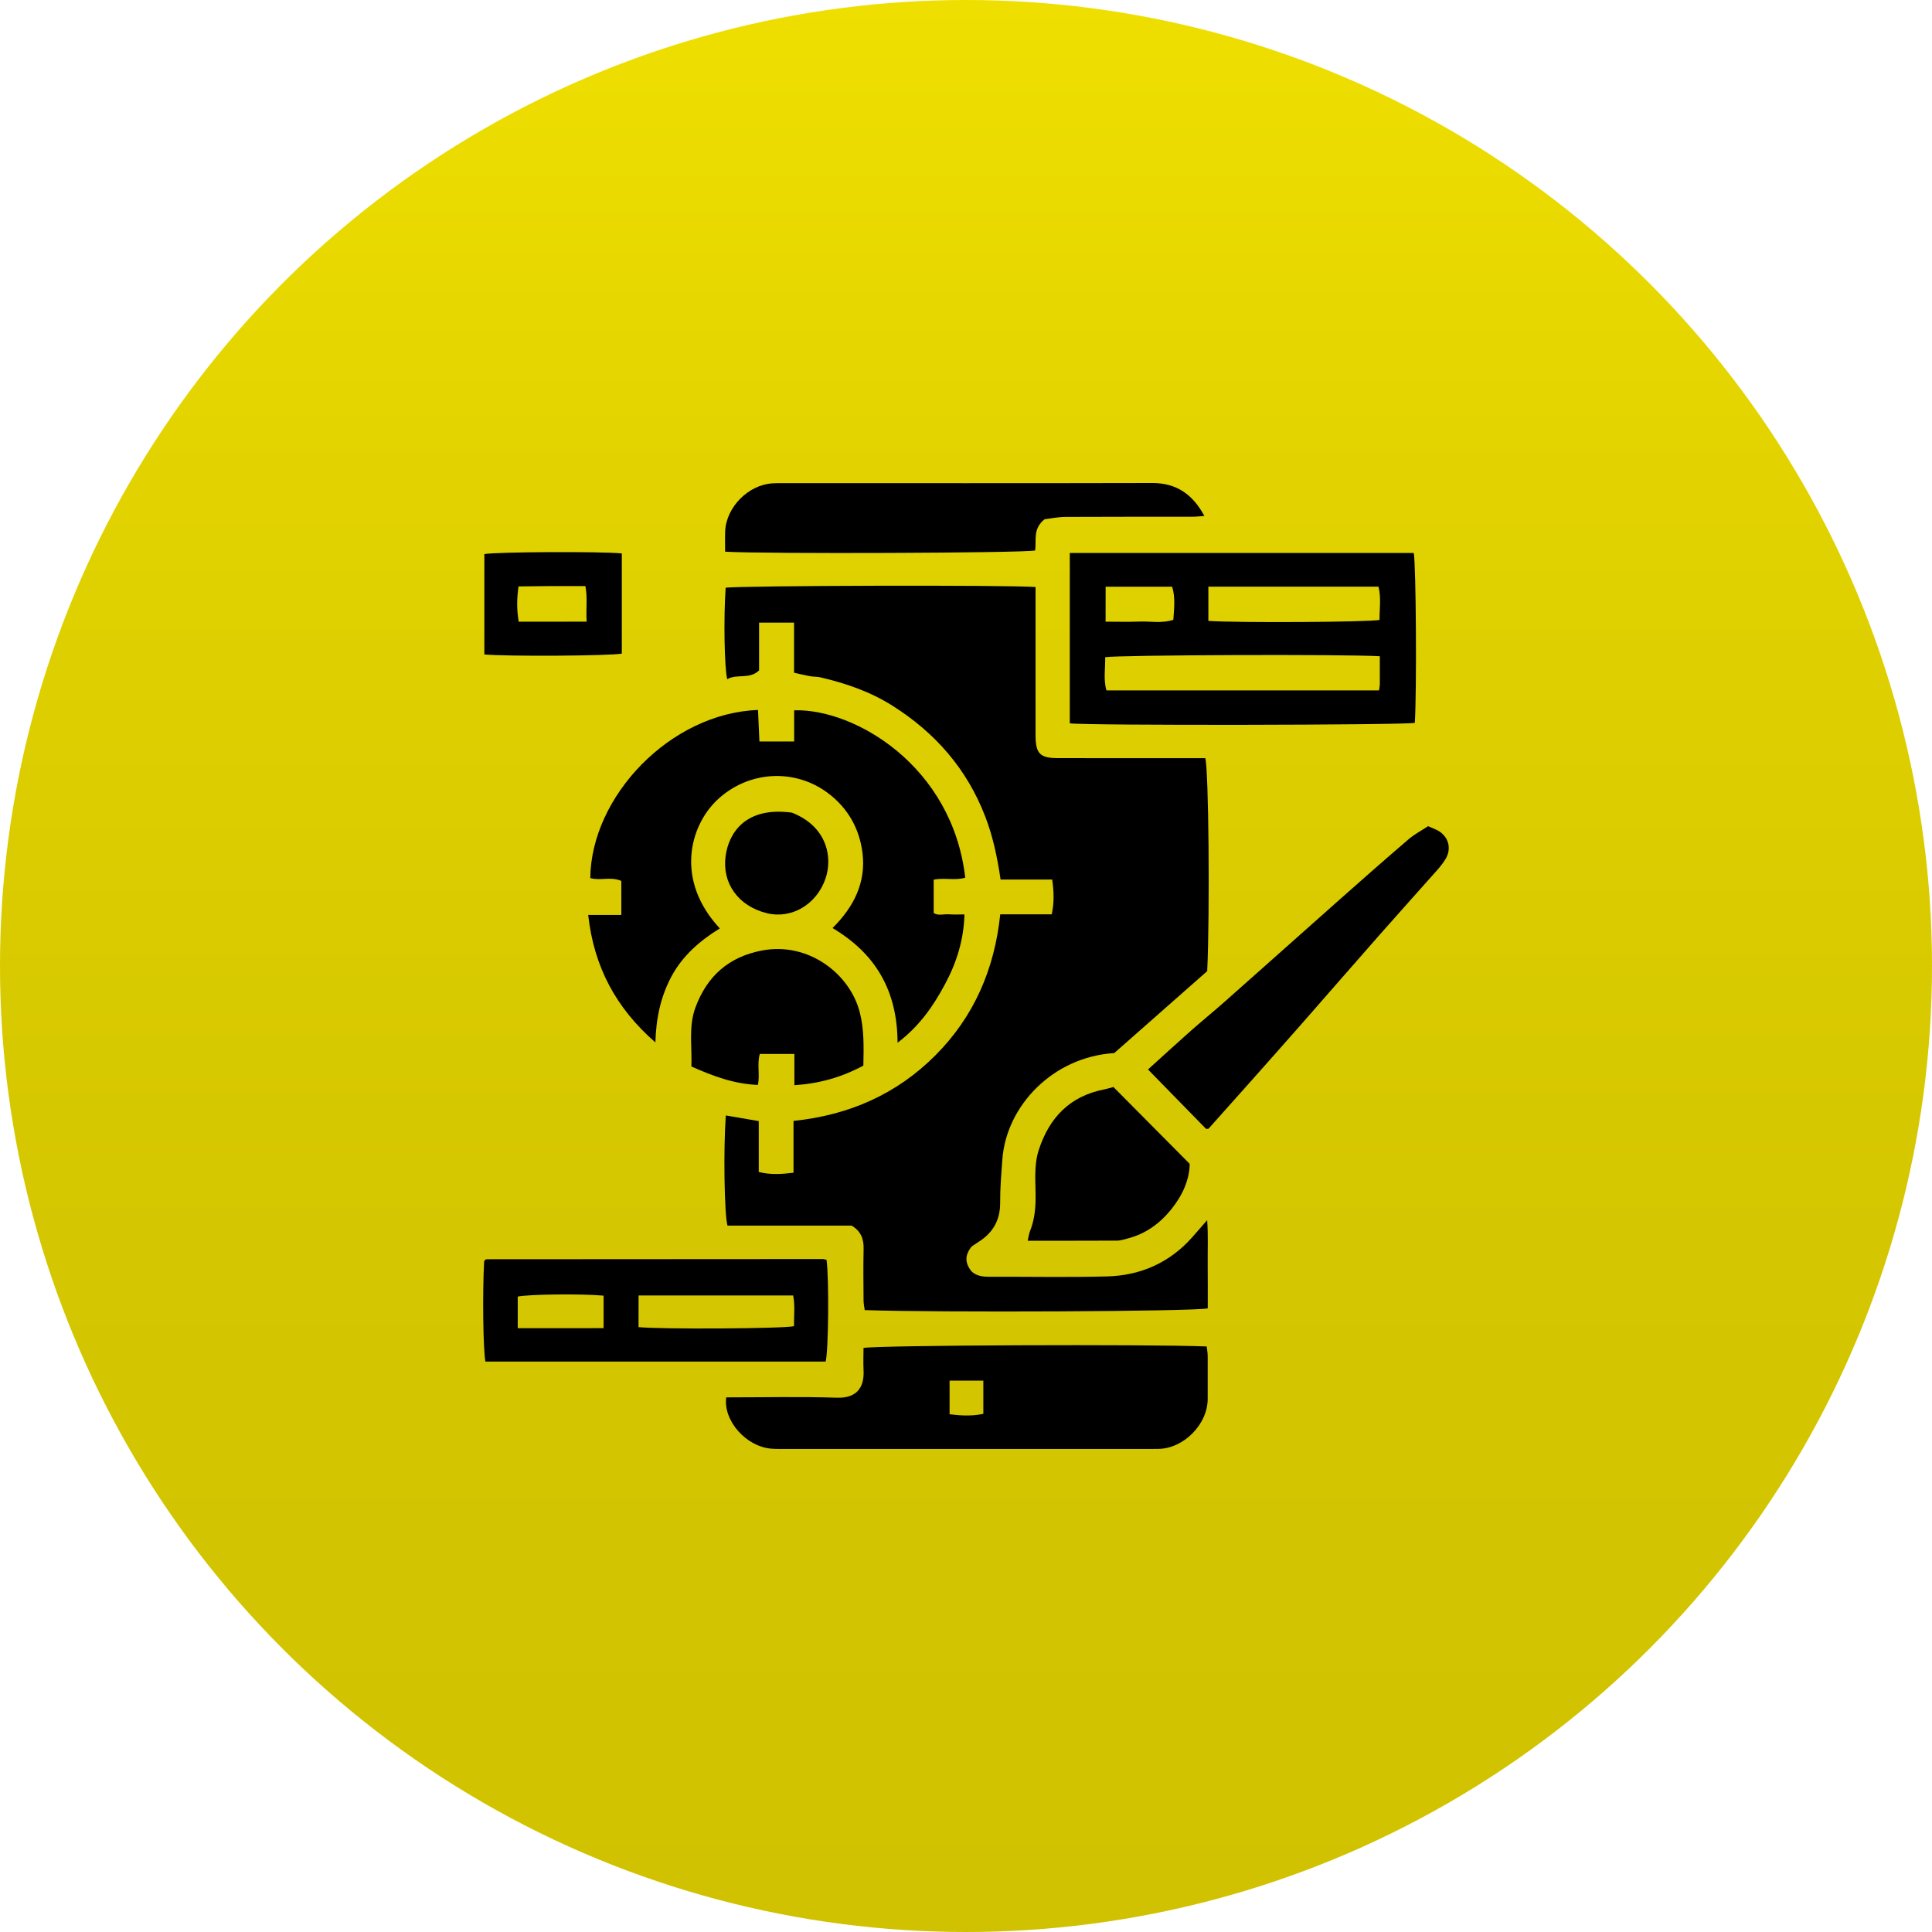
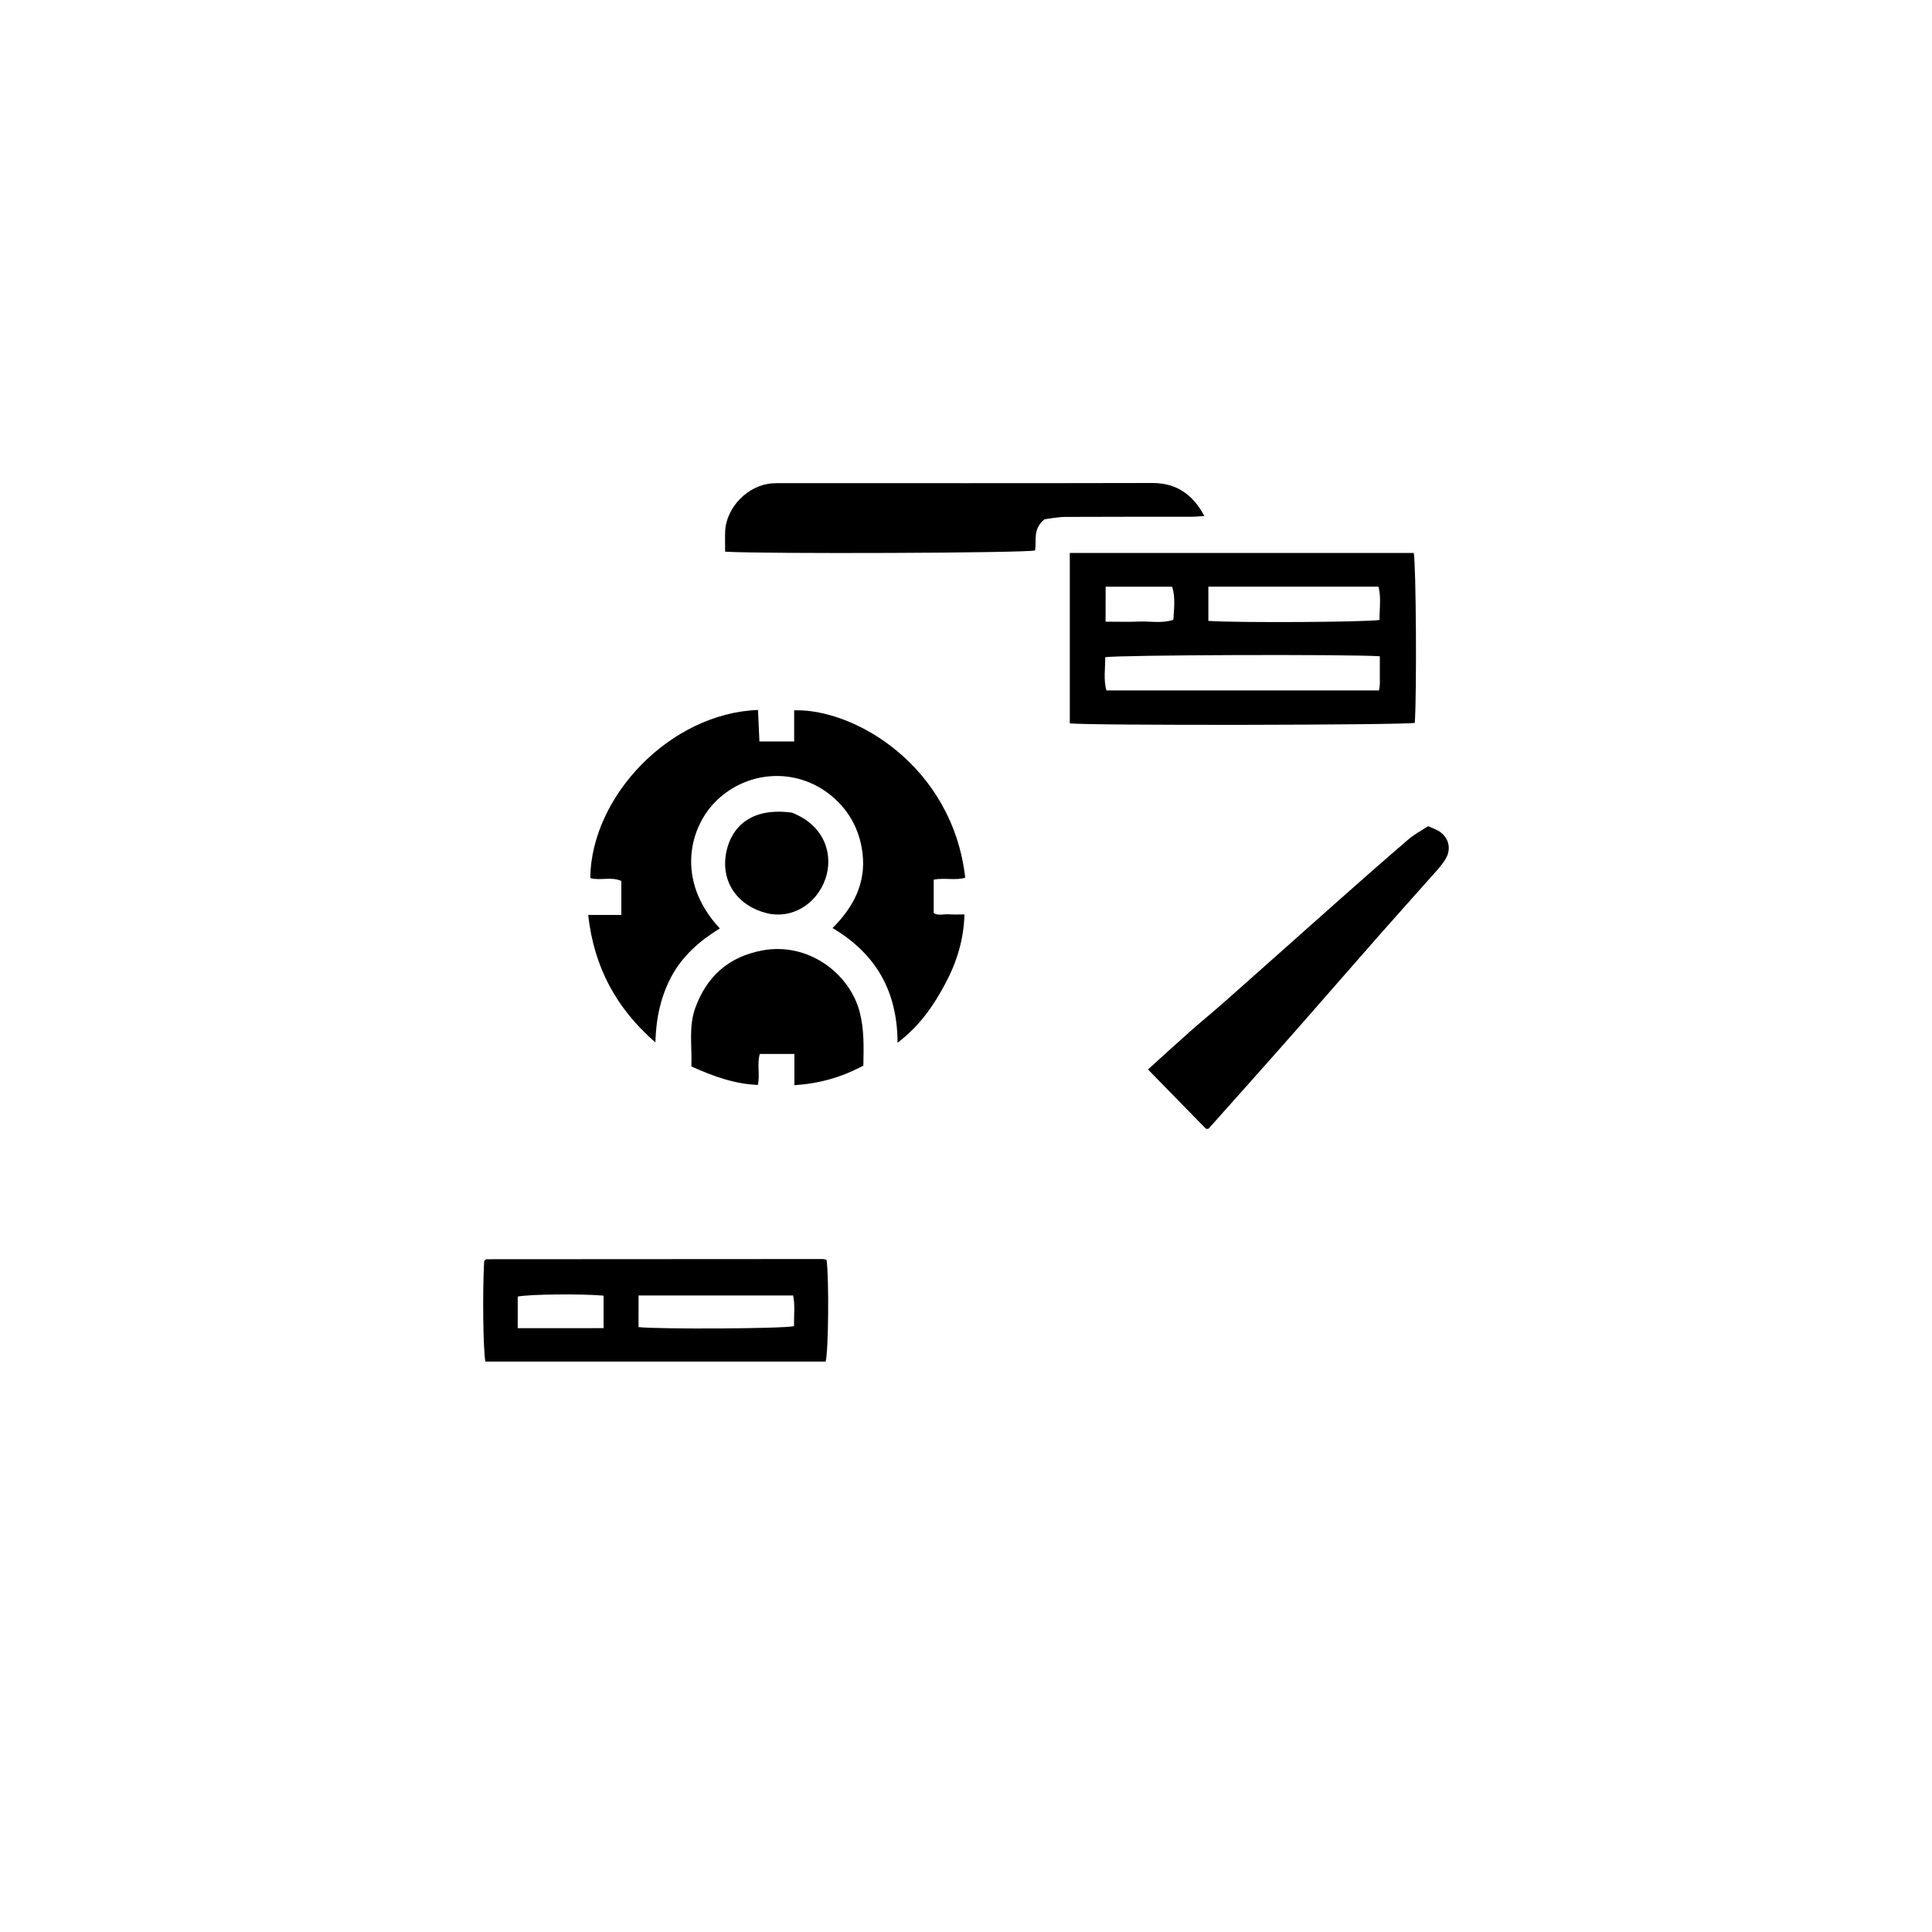
<svg xmlns="http://www.w3.org/2000/svg" version="1.1" id="Layer_1" x="0px" y="0px" viewBox="0 0 400 400" style="enable-background:new 0 0 400 400;" xml:space="preserve">
  <style type="text/css">
	.st0{fill:url(#SVGID_1_);}
	.st1{fill:url(#SVGID_00000005962542519052337620000006947751930053941379_);}
	.st2{fill:url(#SVGID_00000027601723891147691270000007774762010357728437_);}
	.st3{fill:url(#SVGID_00000119823404923559697790000006870951572444983188_);}
	.st4{fill:url(#SVGID_00000018938091928097658300000008285533081780659840_);}
	.st5{fill:url(#SVGID_00000031194425118022537610000015251674234662774154_);}
	.st6{fill:#EFDF00;}
	.st7{fill:#fff666;}
	.st8{fill:#A39300;}
	.st9{fill:#D0C200;}
	.st10{fill:#00514D;}
	.st11{fill:#DD7901;}
</style>
  <g>
    <linearGradient id="SVGID_1_" gradientUnits="userSpaceOnUse" x1="200" y1="0" x2="200" y2="400">
      <stop offset="0" style="stop-color:#EFDF00" />
      <stop offset="0.281" style="stop-color:#E0D100" />
      <stop offset="0.641" style="stop-color:#D4C600" />
      <stop offset="1" style="stop-color:#D0C200" />
    </linearGradient>
-     <circle class="st0" cx="200" cy="200" r="200" />
    <g>
-       <path d="M214.4,121.54c0,7.06,0,13.92,0,20.79c0,3.33-0.01,6.66,0,9.99c0.02,3.69,0.92,4.63,4.56,4.64    c9.05,0.02,18.11,0.01,27.16,0.01c1.14,0,2.29,0,3.42,0c0.7,2.31,0.97,31.72,0.4,44.09c-6.42,5.66-12.95,11.42-19.25,16.97    c-12.66,0.78-22.33,10.88-23.16,21.99c-0.22,2.99-0.48,5.99-0.46,8.99c0.02,3.55-1.44,6.15-4.36,8.04    c-0.52,0.34-1.04,0.68-1.49,0.98c-1.46,1.73-1.51,3.41-0.09,5.18c1,0.96,2.29,1.13,3.69,1.13c8.12-0.03,16.24,0.14,24.35-0.07    c7-0.18,13.03-2.85,17.74-8.19c0.96-1.09,1.91-2.18,3.02-3.46c0.23,3.15,0.08,6.21,0.11,9.25c0.03,3.01,0.01,6.02,0.01,9.01    c-2.74,0.65-55.98,0.9-71.02,0.36c-0.08-0.65-0.24-1.33-0.24-2.01c-0.03-3.54-0.07-7.08,0.01-10.62c0.05-2.04-0.5-3.68-2.48-4.86    c-8.47,0-17.1,0-25.7,0c-0.66-2.21-0.86-15.9-0.35-22.81c2.18,0.38,4.35,0.75,6.82,1.17c0,3.48,0,6.97,0,10.54    c2.49,0.61,4.7,0.45,7.2,0.15c0-3.6,0-7.09,0-10.73c11.51-1.19,21.38-5.55,29.39-13.59c7.94-7.97,12.22-17.77,13.41-29.18    c3.59,0,7.08,0,10.66,0c0.54-2.49,0.44-4.7,0.1-7.2c-3.61,0-7.09,0-10.69,0c-0.68-4.63-1.59-8.93-3.19-13.08    c-3.8-9.85-10.35-17.32-19.21-22.92c-4.61-2.91-9.64-4.63-14.89-5.86c-0.7-0.16-1.45-0.11-2.16-0.24    c-1.09-0.2-2.16-0.46-3.31-0.72c0-3.56,0-6.87,0-10.37c-2.45,0-4.77,0-7.24,0c0,3.4,0,6.71,0,9.89c-2,1.93-4.59,0.64-6.59,1.82    c-0.6-2.24-0.77-12.75-0.33-18.93C152.54,121.24,209.18,121.08,214.4,121.54z" />
      <path d="M185.83,215.89c-0.04-10.72-4.48-18.4-13.46-23.75c4.38-4.35,6.96-9.41,6.2-15.54c-0.62-5-2.98-9.24-7.07-12.34    c-6.91-5.24-16.55-4.73-23,1.35c-5.68,5.36-8.8,16.59,0.53,26.61c-4.11,2.53-7.67,5.61-9.99,9.9c-2.24,4.17-3.21,8.66-3.35,13.7    c-8.16-7.11-12.73-15.66-13.91-26.39c2.42,0,4.55,0,6.86,0c0-2.49,0-4.72,0-7.03c-2.11-0.98-4.37,0-6.43-0.61    c0.17-16.9,16.54-34.13,34.73-34.8c0.09,2.11,0.19,4.23,0.29,6.52c2.47,0,4.7,0,7.19,0c0-2.19,0-4.33,0-6.45    c12.46-0.38,32.76,11.48,35.42,34.65c-2.07,0.64-4.26-0.03-6.53,0.41c0,2.27,0,4.52,0,6.91c0.93,0.63,2.1,0.18,3.2,0.27    c1.03,0.08,2.06,0.02,3.17,0.02c-0.14,5.28-1.64,10.02-4.04,14.47C193.23,208.29,190.36,212.45,185.83,215.89z" />
      <path d="M221.49,114.49c23.82,0,47.52,0,71.21,0c0.48,2.39,0.64,28.81,0.22,35.17c-2.29,0.47-67.71,0.58-71.43,0.1    C221.49,138.06,221.49,126.34,221.49,114.49z M285.68,135.87c-6.81-0.44-54.33-0.27-56.86,0.2c0.03,2.31-0.38,4.66,0.25,6.87    c18.92,0,37.63,0,56.44,0c0.07-0.5,0.16-0.9,0.17-1.29C285.69,139.78,285.68,137.91,285.68,135.87z M250.18,128.55    c6.09,0.42,32.96,0.26,35.44-0.2c-0.02-2.31,0.36-4.66-0.22-6.89c-11.83,0-23.46,0-35.22,0    C250.18,123.83,250.18,126.09,250.18,128.55z M228.9,128.71c2.42,0,4.68,0.07,6.94-0.02c2.32-0.1,4.7,0.43,7.09-0.37    c0.14-2.34,0.46-4.55-0.25-6.85c-4.62,0-9.12,0-13.77,0C228.9,123.81,228.9,126.05,228.9,128.71z" />
-       <path d="M150.36,289.31c7.76,0,15.36-0.18,22.94,0.07c3.92,0.13,5.69-1.97,5.49-5.69c-0.08-1.54-0.01-3.1-0.01-4.61    c2.87-0.58,59.25-0.8,71.06-0.31c0.07,0.67,0.2,1.36,0.2,2.05c0.02,2.91-0.02,5.83,0,8.74c0.04,5.33-5.03,10.42-10.32,10.42    c-0.73,0-1.46,0.01-2.18,0.01c-24.97,0-49.94,0-74.91,0c-0.94,0-1.88,0.02-2.81-0.05C154.52,299.59,149.7,294.15,150.36,289.31z     M203.59,285.85c-2.41,0-4.73,0-6.99,0c0,2.4,0,4.62,0,6.96c2.42,0.29,4.63,0.41,6.99-0.09    C203.59,290.37,203.59,288.15,203.59,285.85z" />
      <path d="M170.94,281.9c-23.48,0-46.97,0-70.44,0c-0.48-2.44-0.62-14.4-0.26-20.81c0.09-0.1,0.15-0.18,0.23-0.25    c0.08-0.06,0.17-0.13,0.26-0.13c23.18-0.02,46.36-0.03,69.55-0.04c0.29,0,0.58,0.11,0.85,0.17    C171.67,264.84,171.52,279.87,170.94,281.9z M132.2,274.76c4.49,0.48,29.96,0.33,32.2-0.19c-0.06-2.13,0.25-4.29-0.19-6.36    c-10.75,0-21.32,0-32,0C132.2,270.43,132.2,272.49,132.2,274.76z M107.19,274.99c6.08,0,11.94,0,17.78-0.01c0-2.48,0-4.62,0-6.73    c-4.54-0.41-15.39-0.3-17.78,0.19C107.19,270.48,107.19,272.53,107.19,274.99z" />
      <path d="M150.13,114.22c0-1.54-0.05-2.88,0.01-4.22c0.21-5.01,4.81-9.64,9.8-9.93c0.62-0.04,1.25-0.04,1.87-0.04    c25.58,0,51.15,0.03,76.73-0.03c5.04-0.01,8.4,2.35,10.81,6.82c-0.96,0.07-1.76,0.17-2.56,0.17c-8.73,0.01-17.47-0.02-26.2,0.03    c-1.62,0.01-3.23,0.36-4.33,0.49c-2.52,2.03-1.61,4.41-1.96,6.46C211.8,114.5,158.4,114.71,150.13,114.22z" />
      <path d="M295.68,171.05c1.1,0.51,1.81,0.73,2.39,1.13c1.97,1.37,2.44,3.68,1.18,5.73c-0.49,0.79-1.07,1.53-1.69,2.23    c-3.92,4.42-7.88,8.81-11.79,13.25c-5.41,6.14-10.78,12.33-16.18,18.48c-3.42,3.9-6.87,7.77-10.31,11.65    c-3.02,3.4-6.06,6.79-9.06,10.16c-0.16,0.02-0.26,0.06-0.36,0.05c-0.09-0.01-0.21-0.05-0.27-0.12    c-3.92-4.01-7.84-8.02-11.91-12.19c2.86-2.59,5.82-5.3,8.82-7.96c2.33-2.06,4.74-4.02,7.07-6.08c7.92-7.01,15.8-14.06,23.72-21.08    c4.73-4.19,9.48-8.38,14.28-12.49C292.78,172.76,294.25,171.99,295.68,171.05z" />
      <path d="M178.75,220.62c-4.53,2.44-9.14,3.72-14.28,4.06c0-2.03,0-4.18,0-6.47c-2.51,0-4.76,0-7.16,0    c-0.61,2.05,0.05,4.25-0.39,6.41c-4.82-0.18-9.2-1.77-13.78-3.82c0.18-4-0.63-8.19,0.83-12.17c2.37-6.49,6.89-10.55,13.85-11.85    c9.54-1.79,18.14,4.8,20.19,12.82C178.92,213.17,178.83,216.77,178.75,220.62z" />
-       <path d="M230.52,225.05c5.24,5.28,10.35,10.43,15.79,15.91c-0.03,3.27-1.48,6.51-3.78,9.38c-2.39,2.97-5.37,5.15-9.13,6.09    c-0.69,0.17-1.4,0.43-2.1,0.43c-6.11,0.03-12.23,0.02-18.52,0.02c0.16-0.7,0.23-1.37,0.47-1.98c0.86-2.14,1.13-4.36,1.16-6.65    c0.04-3.4-0.43-6.84,0.66-10.18c2.19-6.71,6.45-11.14,13.55-12.52C229.31,225.41,229.99,225.19,230.52,225.05z" />
-       <path d="M128.74,114.58c0,7.06,0,13.91,0,20.74c-2.4,0.48-23.8,0.61-28.46,0.18c0-6.92,0-13.85,0-20.78    C102.58,114.26,124.43,114.14,128.74,114.58z M107.39,128.71c4.69,0.01,9.27,0.01,14.07-0.01c-0.17-2.63,0.21-4.96-0.26-7.36    c-2.48,0-4.75-0.01-7.02,0c-2.24,0.01-4.48,0.05-6.82,0.07C106.99,123.94,106.97,126.14,107.39,128.71z" />
      <path d="M163.96,168.25c7.17,2.81,8.52,9.12,6.94,13.68c-1.89,5.45-7.12,8.37-12.12,7.14c-5.97-1.47-9.32-6.25-8.55-11.84    C150.9,172.35,154.42,166.95,163.96,168.25z" />
    </g>
  </g>
</svg>